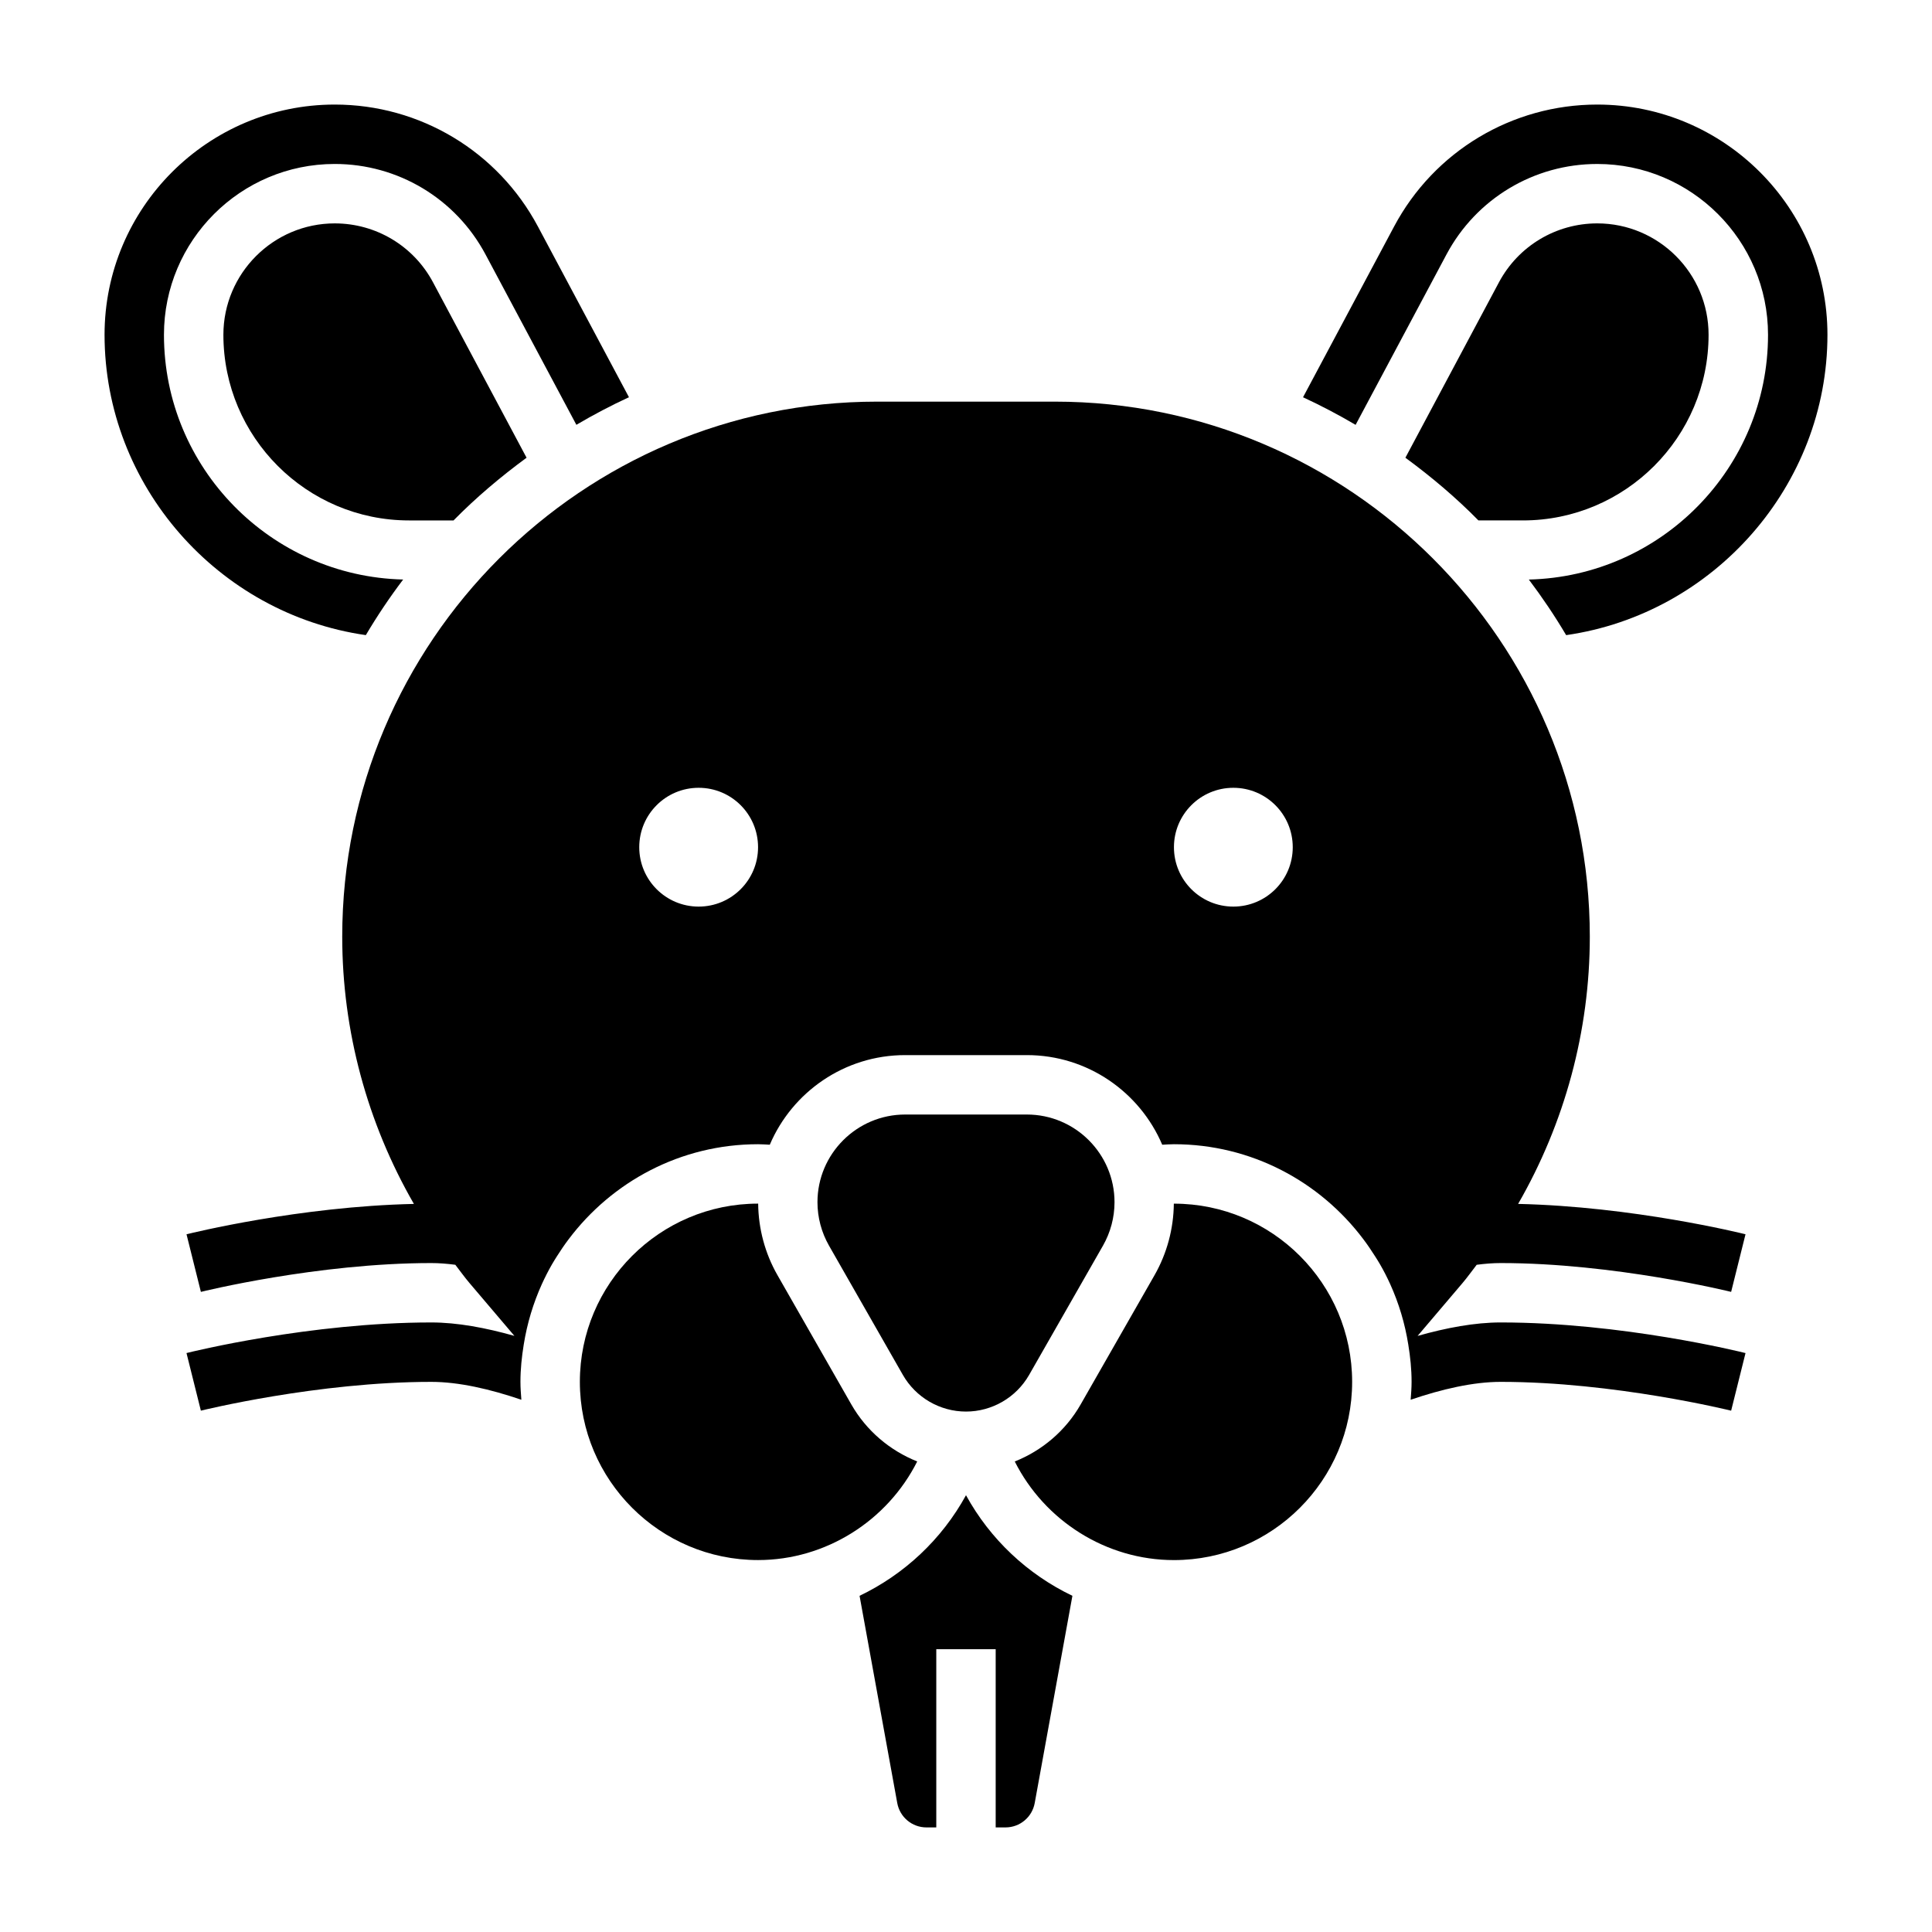
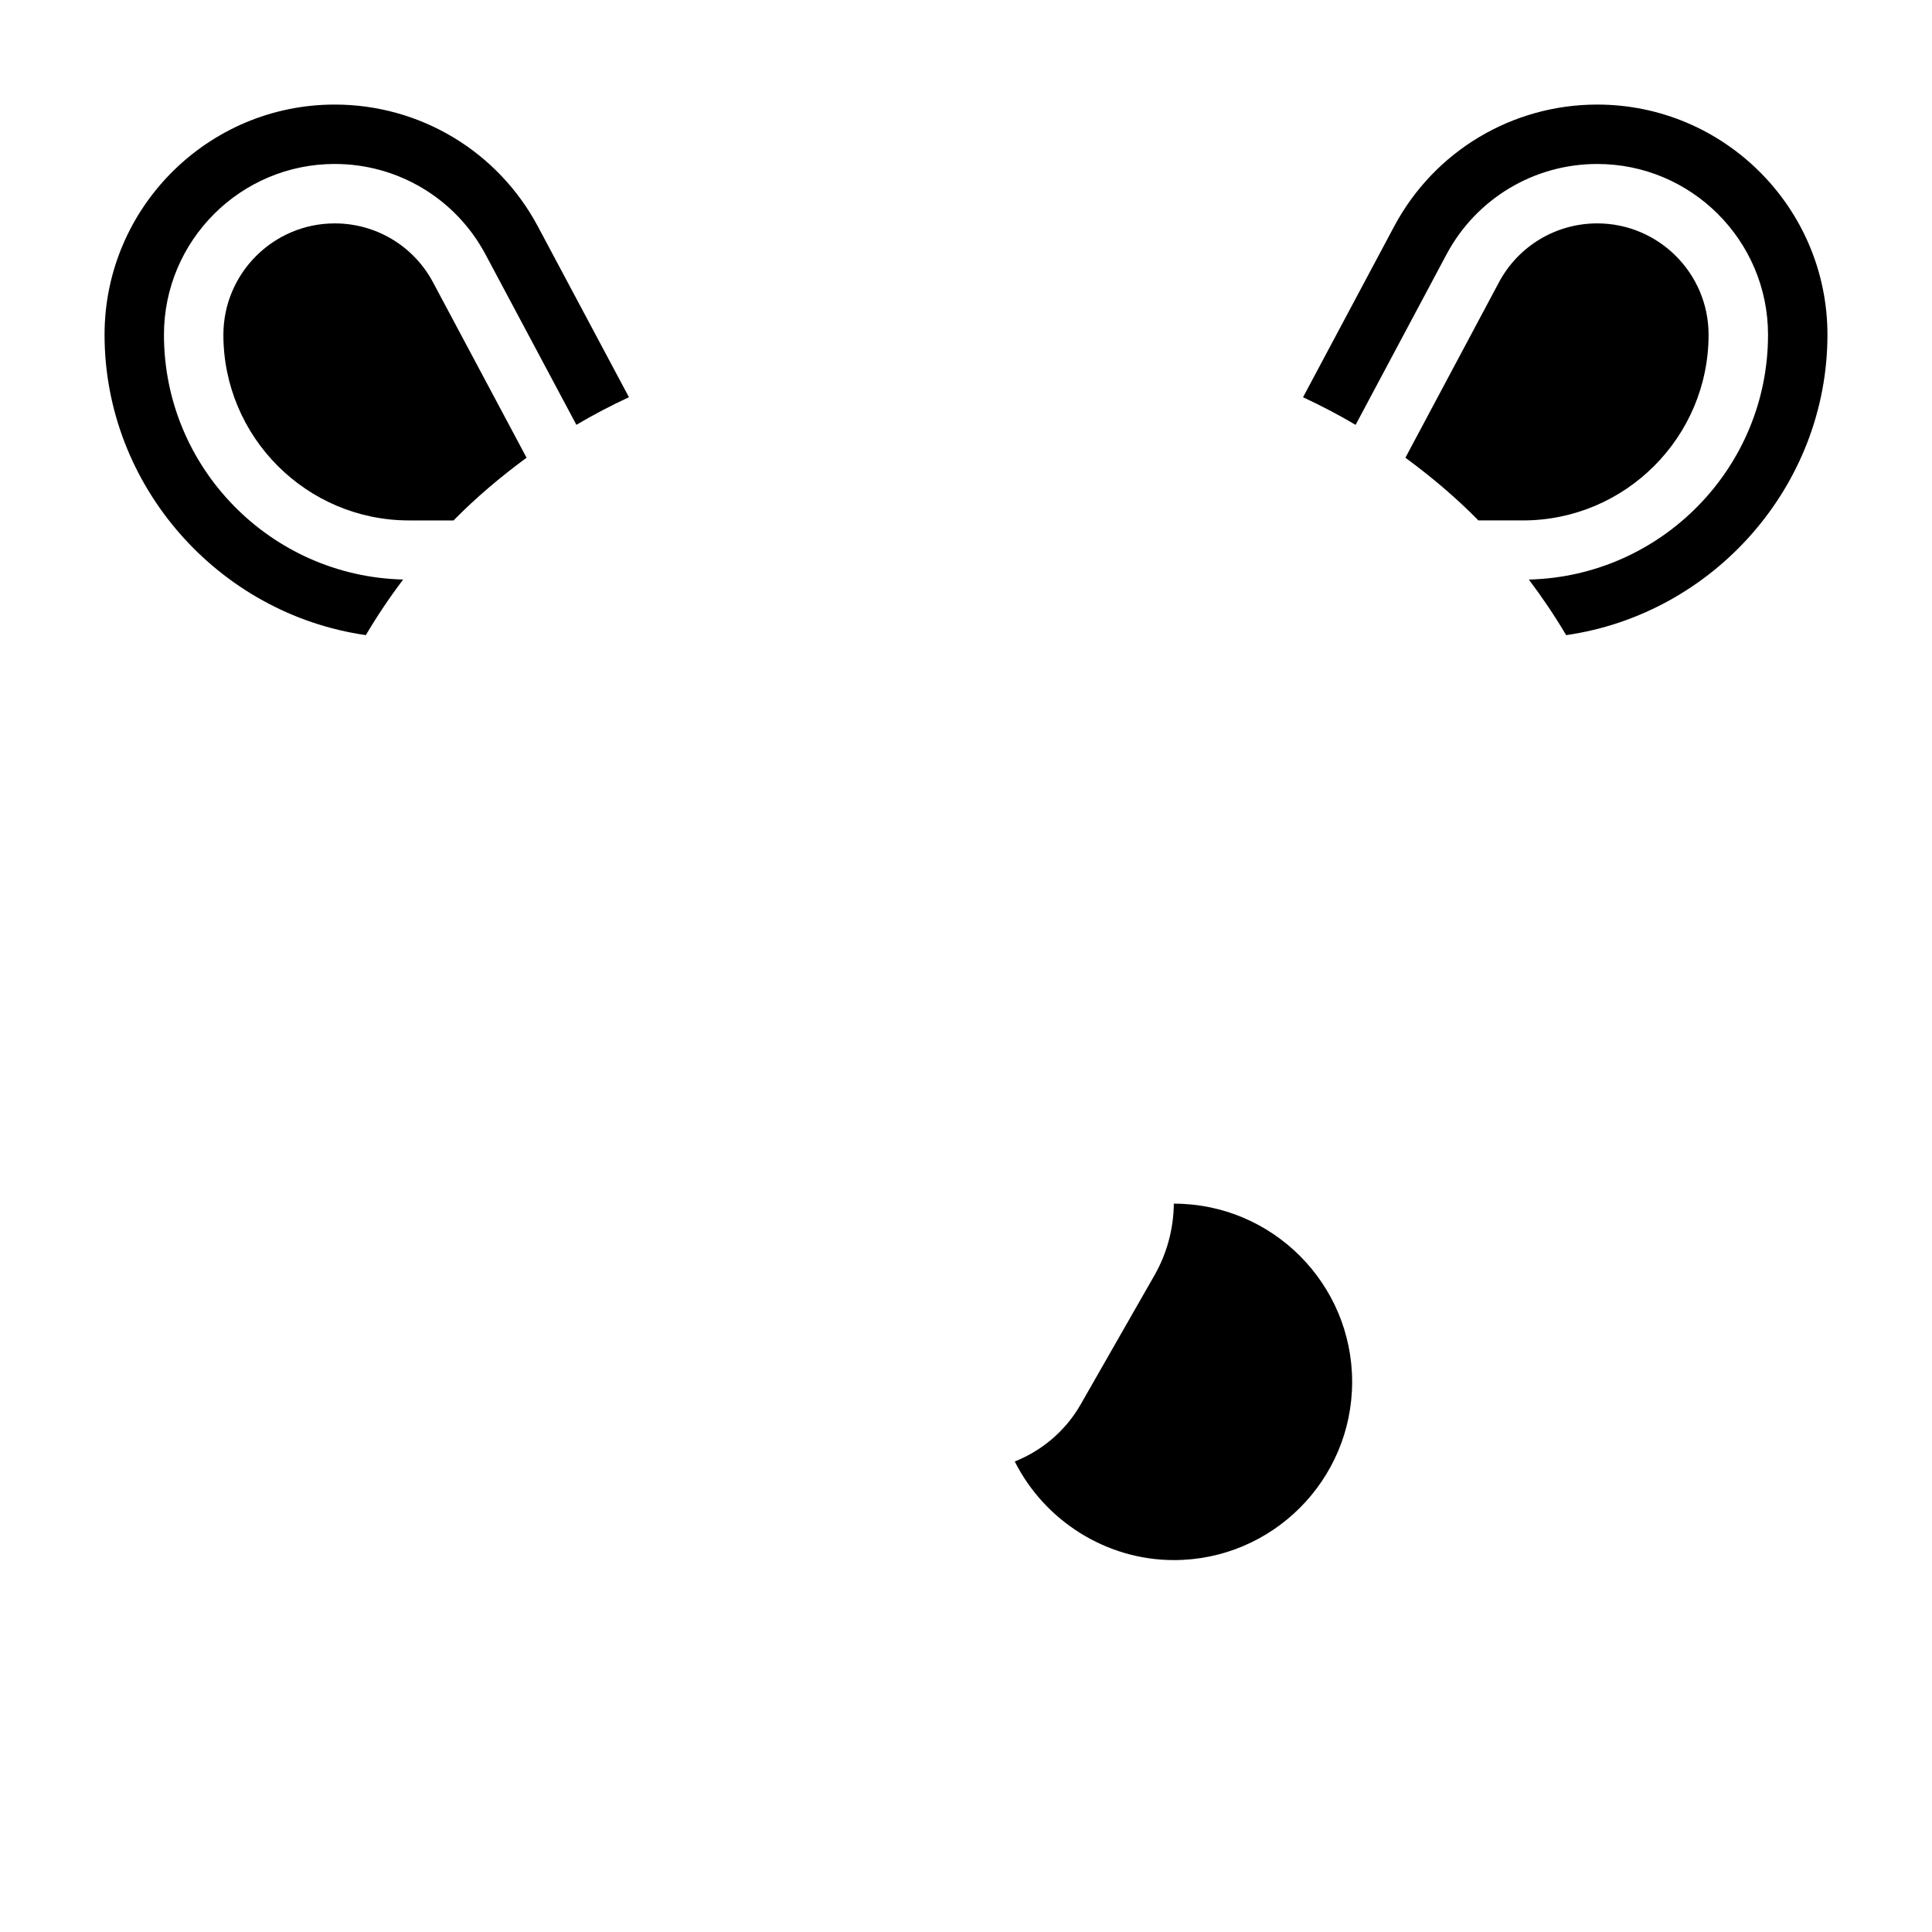
<svg xmlns="http://www.w3.org/2000/svg" fill="#000000" width="800px" height="800px" version="1.1" viewBox="144 144 512 512">
  <g>
-     <path d="m387.07 531.3c-7.25-2.891-13.477-8.141-17.461-15.113l-19.578-34.266c-3.297-5.769-5.047-12.32-5.109-18.949h-0.023c-26.047 0-47.23 21.184-47.23 47.23s21.184 47.23 47.23 47.23c17.965 0 34.273-10.438 42.172-26.133z" />
    <path d="m240.95 312.31c3.023-5.109 6.32-10.012 9.887-14.73-35.086-0.84-63.387-29.582-63.387-64.863 0-24.965 20.301-45.266 45.266-45.266 16.75 0 32.055 9.18 39.941 23.961l24.09 45.168c4.512-2.66 9.148-5.102 13.934-7.312l-24.137-45.258c-10.629-19.926-31.25-32.301-53.828-32.301-33.637 0-61.008 27.371-61.008 61.008 0 39.941 30.07 73.98 69.242 79.594z" />
-     <path d="m400 518.08c6.894 0 13.297-3.723 16.719-9.699l19.578-34.266c2-3.504 3.062-7.484 3.062-11.523 0-12.809-10.422-23.23-23.23-23.23h-32.258c-12.809 0-23.234 10.422-23.234 23.23 0 4.039 1.062 8.023 3.062 11.523l19.578 34.266c3.426 5.977 9.824 9.699 16.723 9.699z" />
    <path d="m232.72 203.2c-16.273 0-29.52 13.246-29.52 29.52 0 27.125 22.07 49.199 49.199 49.199h11.793c5.969-6.07 12.484-11.57 19.355-16.617l-24.789-46.477c-5.133-9.637-15.113-15.625-26.039-15.625z" />
-     <path d="m400 540.25c-6.414 11.691-16.336 20.973-28.207 26.656l9.988 54.914c0.676 3.746 3.938 6.465 7.738 6.465h2.606v-47.23h15.742v47.23h2.606c3.801 0 7.062-2.723 7.738-6.465l9.988-54.914c-11.867-5.676-21.785-14.965-28.199-26.656z" />
    <path d="m567.28 203.2c-10.926 0-20.906 5.992-26.047 15.625l-24.789 46.477c6.871 5.047 13.391 10.547 19.355 16.617h11.793c27.129 0 49.199-22.074 49.199-49.199 0.012-16.273-13.238-29.52-29.512-29.52z" />
-     <path d="m535.34 479.18c2.188-0.285 4.32-0.457 6.359-0.457 30.094 0 60.766 7.566 61.07 7.637l3.809-15.266c-1.258-0.316-29.836-7.359-60.262-8.047 12.348-21.418 19-45.836 19-70.82 0-78.188-63.609-141.79-141.79-141.79h-47.051c-78.176 0-141.78 63.605-141.78 141.79 0 24.984 6.652 49.406 18.996 70.824-30.426 0.676-59 7.731-60.262 8.047l3.809 15.266c0.309-0.082 30.898-7.641 61.07-7.641 2.039 0 4.172 0.172 6.359 0.457 1.258 1.621 2.441 3.297 3.777 4.863l11.879 13.98c-7.586-2.141-15.102-3.559-22.016-3.559-32.086 0-63.559 7.777-64.883 8.109l3.809 15.266c0.312-0.07 30.902-7.629 61.074-7.629 7.234 0 15.516 1.898 23.859 4.738-0.117-1.566-0.242-3.141-0.242-4.738 0-3.363 0.348-6.637 0.867-9.848 0.898-5.66 2.543-11.059 4.832-16.113 0.82-1.785 1.707-3.535 2.684-5.227 0.41-0.715 0.859-1.41 1.289-2.102 0.969-1.527 1.977-3.023 3.07-4.465 11.488-15.289 29.688-25.223 50.234-25.223 1 0 2.055 0.078 3.102 0.133 5.941-13.941 19.781-23.75 35.871-23.75h32.258c16.09 0 29.93 9.809 35.871 23.75 1.051-0.055 2.106-0.133 3.106-0.133 20.539 0 38.73 9.926 50.207 25.191 1.094 1.449 2.117 2.961 3.094 4.504 0.434 0.691 0.875 1.371 1.281 2.078 1 1.723 1.914 3.504 2.738 5.328 2.273 5.023 3.898 10.398 4.785 16.012 0.527 3.219 0.871 6.492 0.871 9.863 0 1.598-0.125 3.172-0.242 4.738 8.344-2.84 16.625-4.738 23.859-4.738 30.094 0 60.766 7.566 61.07 7.637l3.809-15.266c-1.32-0.336-32.793-8.117-64.879-8.117-6.91 0-14.43 1.426-22.02 3.566l11.879-13.98c1.34-1.574 2.519-3.25 3.781-4.871zm-206.19-94.922c-8.699 0-15.742-7.047-15.742-15.742 0-8.699 7.047-15.742 15.742-15.742 8.699 0 15.742 7.047 15.742 15.742 0.004 8.699-7.043 15.742-15.742 15.742zm141.7 0c-8.699 0-15.742-7.047-15.742-15.742 0-8.699 7.047-15.742 15.742-15.742 8.699 0 15.742 7.047 15.742 15.742 0 8.699-7.043 15.742-15.742 15.742z" />
    <path d="m455.1 462.98h-0.023c-0.062 6.637-1.82 13.18-5.109 18.949l-19.586 34.266c-3.984 6.977-10.211 12.227-17.461 15.113 7.898 15.695 24.207 26.133 42.18 26.133 26.047 0 47.23-21.184 47.23-47.23 0.004-26.047-21.18-47.23-47.23-47.23z" />
    <path d="m527.34 211.42c7.887-14.785 23.191-23.965 39.941-23.965 24.965 0 45.266 20.301 45.266 45.266 0 35.281-28.301 64.023-63.387 64.867 3.559 4.715 6.863 9.621 9.887 14.73 39.172-5.633 69.246-39.672 69.246-79.598 0-33.637-27.371-61.008-61.012-61.008-22.578 0-43.203 12.375-53.828 32.309l-24.137 45.258c4.777 2.211 9.422 4.652 13.934 7.312z" />
  </g>
</svg>